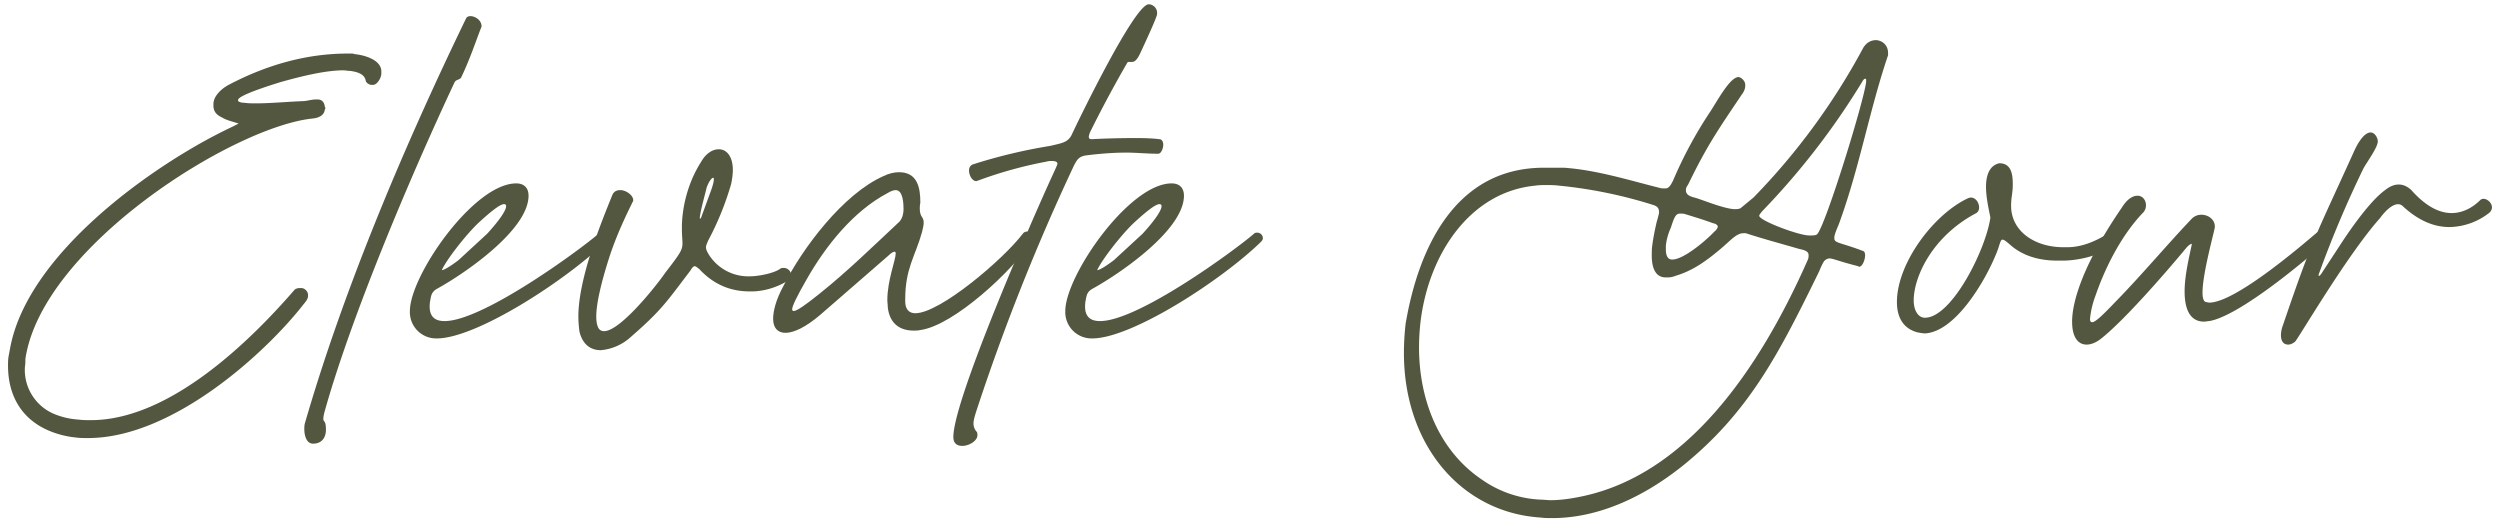
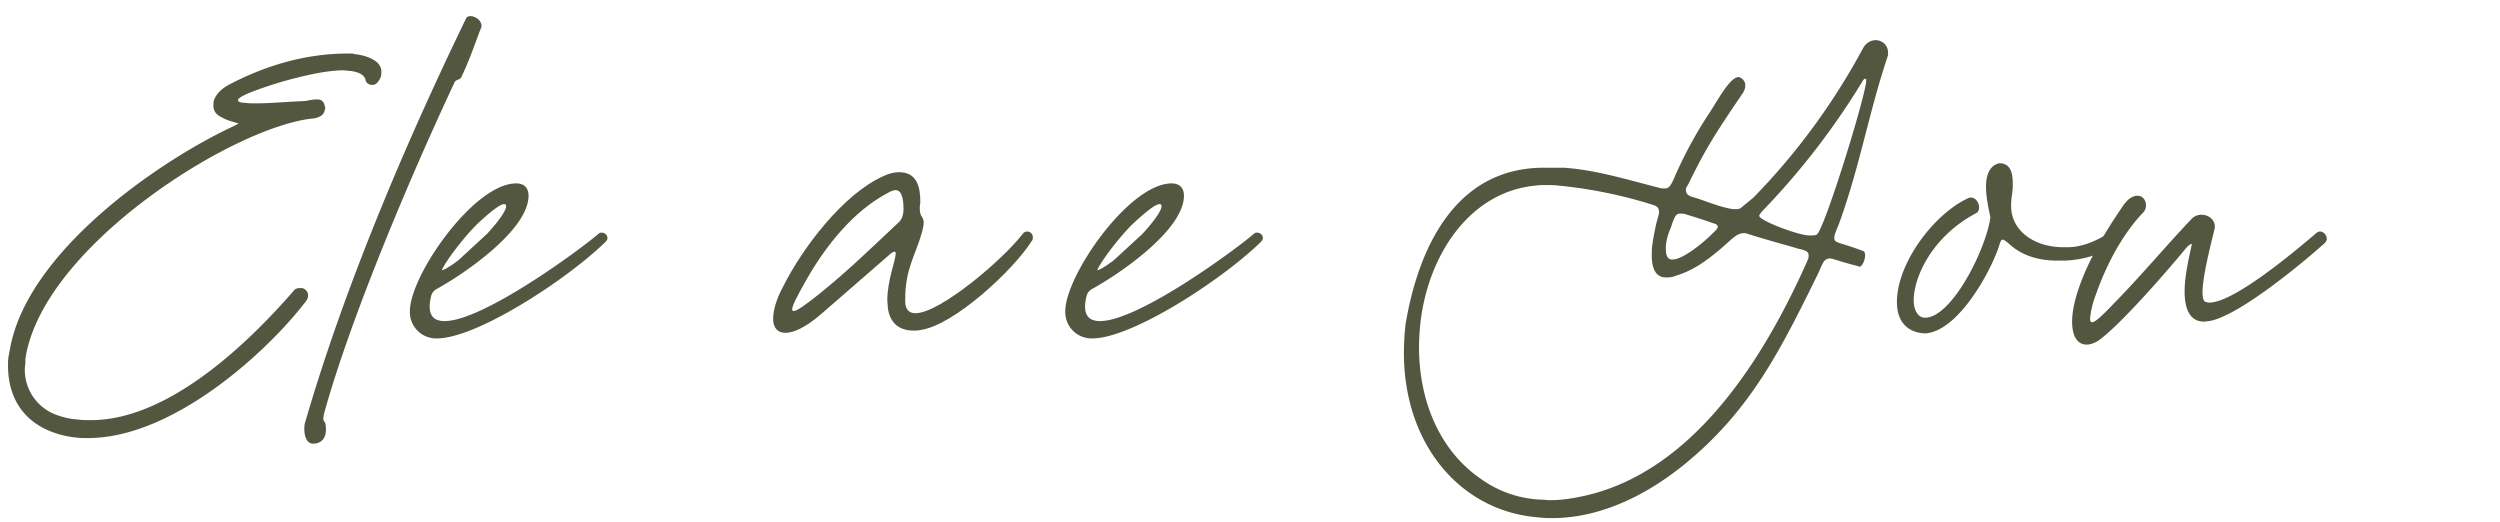
<svg xmlns="http://www.w3.org/2000/svg" aria-labelledby="Elevate-Your" width="268" height="56" viewBox="0 0 268 56">
  <title id="Elevate-Your">Elevate Your</title>
  <path d="M23.78 12.58c-.66-.3-.9-.72-.9-1.26v-.18c0-.78.78-1.62 1.74-2.1 4.02-2.1 8.28-3.3 12.66-3.3h.3c.18 0 .3 0 .42.06 1.2.12 2.88.66 2.88 1.86v.18c0 .24-.06.42-.18.66-.24.42-.48.6-.72.6h-.12c-.36 0-.66-.3-.66-.48-.12-.6-.72-.9-1.68-1.02-.24 0-.48-.06-.72-.06-1.86 0-4.38.6-6.72 1.26-3.3 1.02-4.56 1.62-4.56 1.92v.06c0 .12.3.24.72.24.36.06.78.06 1.26.06 1.44 0 3.42-.18 4.98-.24.36 0 .96-.18 1.38-.18h.18c.42 0 .72.24.78.78l.06.12c0 .06 0 .12-.06.18-.06.66-.72.9-1.26.96-8.52.84-29.1 13.8-30.84 25.8v.3c0 .24-.06.54-.06.78a5.13 5.13 0 003.3 4.86c.78.3 1.56.48 2.46.54.42.06.9.06 1.32.06 8.52 0 17.22-8.64 21.84-13.98.12-.12.36-.18.54-.18h.18c.36 0 .72.36.72.72v.12c0 .3-.18.54-.48.9-3.96 5.1-13.98 14.34-23.1 14.34-.48 0-.9 0-1.32-.06a9.88 9.88 0 01-2.7-.66C2.12 44.92.86 42.16.86 39.22c0-.36 0-.66.06-1.02l.18-.96C3.02 27.16 16.28 17.8 24.26 13.9c.36-.18.78-.36 1.32-.66-.78-.24-1.32-.36-1.8-.66zM34.94 46.06c0 .9-.48 1.5-1.38 1.5s-1.02-1.38-.9-2.1c3.9-13.5 10.02-28.44 17.28-43.44.24-.66 1.74-.12 1.68.84-.6 1.5-1.14 3.24-2.16 5.4-.12.3-.54.24-.72.54-4.98 10.62-11.22 25.5-13.98 35.46-.3 1.32.18.42.18 1.8zM64.52 24.94c.3 0 .6.24.6.6 0 .12-.06.24-.24.42-4.2 4.08-13.8 10.32-18.06 10.32a2.82 2.82 0 01-2.88-2.94c0-3.78 6.84-13.68 11.4-13.68.84 0 1.32.48 1.32 1.32 0 3.66-6.84 8.34-9.78 9.96-.66.36-.66.78-.78 1.38-.18 1.32.24 2.1 1.56 2.1 4.14 0 14.64-7.74 16.5-9.36.12-.12.24-.12.36-.12zm-15.36 2.94l3.06-2.82c1.38-1.5 2.28-2.82 1.98-3.12s-1.44.6-2.94 1.98c-1.38 1.32-3.42 3.96-3.9 5.04.3 0 1.26-.66 1.8-1.08z" fill="#545740" />
-   <path d="M64.4 37.54c-1.02 0-1.92-.54-2.28-1.98a12.8 12.8 0 01-.12-1.62c0-4.08 2.4-9.96 3.66-13.08.18-.36.48-.48.84-.48.6 0 1.38.54 1.38 1.08 0 .06 0 .12-.06.18-.12.3-1.62 3.12-2.58 6.18-.72 2.28-1.32 4.62-1.32 6.12 0 .78.18 1.38.54 1.5.12.06.18.06.3.06 1.74 0 5.64-4.92 6.54-6.24 1.62-2.1 1.86-2.46 1.86-3.18 0-.36-.06-.78-.06-1.56v-.36c.06-2.34.78-4.8 2.04-6.78.54-.96 1.26-1.38 1.92-1.38.84 0 1.5.78 1.5 2.22 0 .42-.06.9-.18 1.5a31.3 31.3 0 01-2.46 6.06c-.12.3-.24.54-.24.72 0 .24.12.48.3.78a5 5 0 004.44 2.34c.84 0 2.46-.3 3.18-.78.12-.12.3-.12.42-.12.42 0 .78.36.78.72 0 .24-.12.42-.36.66a7.72 7.72 0 01-3.66 1.14h-.42c-2.1 0-3.9-.78-5.4-2.4-.24-.18-.36-.3-.48-.3-.18 0-.3.19-.48.48-2.64 3.48-3.12 4.26-6.42 7.14a5.44 5.44 0 01-3.18 1.38zm10.74-14.16l1.14-3.12c.18-.54.24-.84.24-1.02 0-.12 0-.18-.06-.18-.18 0-.48.42-.72 1.08 0 .12-.72 2.64-.72 3.24v.06q.06 0 .12-.06z" fill="#545740" />
  <path d="M84.2 35.68c-.84 0-1.32-.54-1.32-1.5 0-.84.3-2.04 1.08-3.48 2.04-4.08 6.42-9.9 10.74-11.82.6-.3 1.2-.42 1.68-.42 1.98 0 2.28 1.68 2.28 3.24-.06.3-.06.48-.06.66 0 .96.42.84.42 1.5 0 .24-.06.54-.18 1.02-.72 2.58-1.8 3.9-1.8 7.2v.24c0 .84.42 1.26 1.08 1.26 2.64 0 9.42-5.76 11.52-8.52.12-.18.3-.24.48-.24.3 0 .6.24.6.6 0 .18 0 .3-.12.42-1.92 3.06-8.34 9.06-11.94 9.54-.24.06-.48.06-.72.06-1.38 0-2.52-.66-2.76-2.4 0-.3-.06-.6-.06-.84 0-2.16.9-4.32.9-5.04 0-.12-.06-.18-.12-.18-.12 0-.36.12-.66.42l-7.32 6.36c-1.56 1.32-2.82 1.92-3.72 1.92zm.9-2.34c.3 0 1.2-.6 2.76-1.86 3-2.4 5.76-5.1 8.58-7.74.3-.36.42-.84.42-1.32 0-.6-.06-2.04-.84-2.04-.24 0-.54.12-.84.3-3.66 1.92-6.66 5.64-8.76 9.36-.96 1.68-1.5 2.76-1.5 3.12 0 .12.06.18.18.18z" fill="#545740" />
-   <path d="M104.36 45.4c0 .24.06.54.3.84.12.12.12.24.12.42 0 .6-.9 1.14-1.62 1.14-.54 0-.96-.24-.96-.96 0-4.02 8.58-23.58 10.56-27.9l.36-.78.18-.42c0-.06.06-.12.06-.18 0-.24-.3-.3-.6-.3-.18 0-.36 0-.54.06a44.85 44.85 0 00-7.38 2.04c-.06 0-.12.06-.18.06-.42 0-.78-.6-.78-1.14 0-.3.12-.54.42-.66a57.14 57.14 0 018.28-1.98c1.26-.3 1.86-.36 2.28-1.14.9-1.92 6.78-14.04 8.28-14.04.48 0 .9.42.9.9v.18c-.12.54-1.32 3.12-1.74 4.02-.42.96-.72 1.08-.96 1.08h-.3c-.06 0-.12 0-.18.06a129.11 129.11 0 00-4.02 7.5c-.06.18-.12.36-.12.48s.06.24.3.24a91.3 91.3 0 014.38-.12c.9 0 1.92 0 2.88.12.3 0 .42.3.42.6 0 .42-.24.96-.54.96h-.06c-1.14 0-2.22-.12-3.36-.12-1.44 0-2.88.12-4.32.3-.78.12-.96.48-1.26 1.02a231.1 231.1 0 00-10.56 26.58c-.12.42-.24.78-.24 1.14z" fill="#545740" />
  <path d="M134.78 24.94c.3 0 .6.24.6.6 0 .12-.06.24-.24.42-4.2 4.08-13.8 10.32-18.06 10.32a2.82 2.82 0 01-2.88-2.94c0-3.78 6.84-13.68 11.4-13.68.84 0 1.32.48 1.32 1.32 0 3.66-6.84 8.34-9.78 9.96-.66.36-.66.78-.78 1.38-.18 1.32.24 2.1 1.56 2.1 4.14 0 14.64-7.74 16.5-9.36.12-.12.24-.12.36-.12zm-15.36 2.94l3.06-2.82c1.38-1.5 2.28-2.82 1.98-3.12s-1.44.6-2.94 1.98c-1.38 1.32-3.42 3.96-3.9 5.04.3 0 1.26-.66 1.8-1.08zM166.4 55.54c-.42 0-.84 0-1.26-.06-8.46-.54-14.64-7.74-14.64-17.64a28 28 0 01.18-3.12c1.38-8.16 5.34-16.74 14.82-16.74h2.16c3.47.24 6.9 1.32 10.25 2.16.18.06.36.06.48.06h.12c.36 0 .54-.24.84-.84a45.45 45.45 0 014.02-7.44c.78-1.2 2.1-3.66 3-3.66.12 0 .18.06.3.12.24.18.42.42.42.72v.12c0 .24-.12.6-.36.9-2.58 3.84-3.72 5.46-5.76 9.66-.12.18-.24.36-.24.54v.06c0 .66.72.72 1.26.9.9.3 2.7 1.02 3.84 1.14.36 0 .6 0 .78-.12l1.38-1.14A71.08 71.08 0 00199.7 5.2c.36-.66.9-.9 1.44-.9.66.06 1.26.54 1.26 1.38v.24l-.06.18c-1.98 5.88-3 11.88-5.22 17.94-.3.72-.48 1.14-.48 1.44v.06c0 .54.6.42 3.12 1.38.12.06.18.24.18.42 0 .54-.3 1.26-.66 1.26l-.06-.06c-1.92-.48-2.58-.78-3.06-.84a.83.83 0 00-.66.36c-.18.3-.36.72-.48 1.02-4.26 8.7-7.44 15-14.52 20.76-4.92 3.96-9.78 5.7-14.1 5.7zm-7.56-4.14a11.88 11.88 0 006.3 2.16c.36 0 .72.06 1.08.06 1.14 0 2.28-.18 3.42-.42 11.03-2.34 18.83-13.26 24.17-25.38.07-.18.07-.3.07-.36v-.12c0-.42-.48-.54-1.03-.66-1.85-.54-3.65-1.02-5.52-1.62l-.18-.06h-.24c-.78 0-1.38.78-2.46 1.68-1.56 1.32-3 2.34-4.8 2.88-.3.12-.6.18-.84.18h-.24c-1.14 0-1.5-1.08-1.5-2.34 0-.36 0-.72.06-1.14.12-.9.3-1.74.48-2.52.12-.36.18-.66.24-.9 0-.42-.06-.66-.54-.84a49.45 49.45 0 00-10.2-2.1c-.48-.06-.9-.06-1.32-.06s-.83 0-1.2.06c-6.95.66-11.4 7.26-12.3 14.52-.11.96-.17 1.92-.17 2.82 0 5.58 2.1 11.04 6.72 14.16zm20.4-23.58h.05c1.15 0 3.48-1.92 4.5-3 .24-.18.3-.36.36-.48 0-.24-.24-.36-.54-.42-.96-.36-1.98-.66-2.94-.96-.18-.06-.35-.06-.47-.06h-.12c-.42 0-.6.36-.96 1.5a6.3 6.3 0 00-.54 1.92v.42c0 .72.24 1.08.66 1.08zm14.7-2.58h.3c.3 0 .53-.06.6-.18.95-1.2 4.91-13.98 5.21-16.26v-.3q-.06-.06-.12-.06c-.12 0-.3.3-.36.42a78.94 78.94 0 01-10.68 13.8c-.18.24-.3.36-.3.48.06.54 4.26 2.1 5.34 2.1zM203.35 32.38c0-4.14 3.9-9.36 7.56-11.1 1.03-.54 1.74 1.26.84 1.62-4.68 2.52-6.6 6.84-6.6 9.3 0 1.08.48 1.86 1.2 1.86 2.88 0 6.54-7.32 7.02-10.74-.18-.9-.47-2.16-.47-3.3 0-1.2.35-2.28 1.43-2.52 1.32 0 1.44 1.26 1.44 2.28 0 .96-.18 1.32-.18 2.28 0 2.76 2.58 4.44 5.58 4.44h.48c1.38 0 2.88-.54 4.38-1.5.42 0 .72.54.72.96 0 .24-.12.48-.3.54a11.3 11.3 0 01-5.16 1.44h-.72c-1.8 0-3.54-.42-4.92-1.56-1.44-1.26-.96-.72-1.74 1.02-1.14 2.76-4.26 8.1-7.5 8.34-.3 0-.6-.06-.9-.12-1.5-.42-2.16-1.62-2.16-3.24z" fill="#545740" />
  <path d="M234.85 23.56c.36-.42.78-.54 1.14-.54.78 0 1.44.54 1.44 1.26v.06c0 .3-1.32 4.92-1.32 7.02 0 .6.12.96.36 1.02.12 0 .24.06.36.06 2.7 0 9.42-5.7 11.46-7.44.12-.12.3-.18.42-.18.36 0 .72.36.72.78 0 .12-.06.3-.18.42-1.98 1.8-9.18 7.86-12.42 8.4-.18 0-.36.06-.54.06-1.62 0-2.1-1.5-2.1-3.24 0-1.86.6-4.14.78-5.1-.18 0-.42.24-.54.36-2.28 2.76-6.78 7.92-9.24 9.84-.54.42-1.08.6-1.5.6-.96 0-1.56-.84-1.56-2.46 0-2.34 1.38-6.48 5.34-12.24.6-.96 1.2-1.26 1.68-1.26.54 0 .9.48.9 1.02 0 .24-.06.48-.24.72-2.22 2.28-4.02 5.64-5.16 8.94a9.78 9.78 0 00-.6 2.52c0 .24.06.36.24.36.36 0 1.32-.96 2.52-2.22 2.76-2.82 5.58-6.18 8.04-8.76z" fill="#545740" />
-   <path d="M258.55 20.44c1.62 1.8 3.06 2.4 4.26 2.4 1.44 0 2.52-.84 3.06-1.38s1.8.54 1.02 1.32a7.07 7.07 0 01-4.32 1.56c-1.68 0-3.35-.72-4.97-2.22-.72-.72-1.86.42-2.46 1.26-3.54 3.96-8.82 13.02-9.12 13.26-.24.18-.48.3-.72.3-.96 0-.9-1.26-.54-2.16 3.12-9.18 3.48-9.48 7.56-18.48.72-1.62 1.38-2.1 1.8-2.1.48 0 .78.6.78.96 0 .66-1.26 2.34-1.56 2.94a116.43 116.43 0 00-4.74 11.22c-.18.48.18.18.3-.06l2.28-3.48c1.08-1.62 3-4.32 4.5-5.4.96-.78 1.97-.84 2.88.06z" fill="#545740" />
</svg>